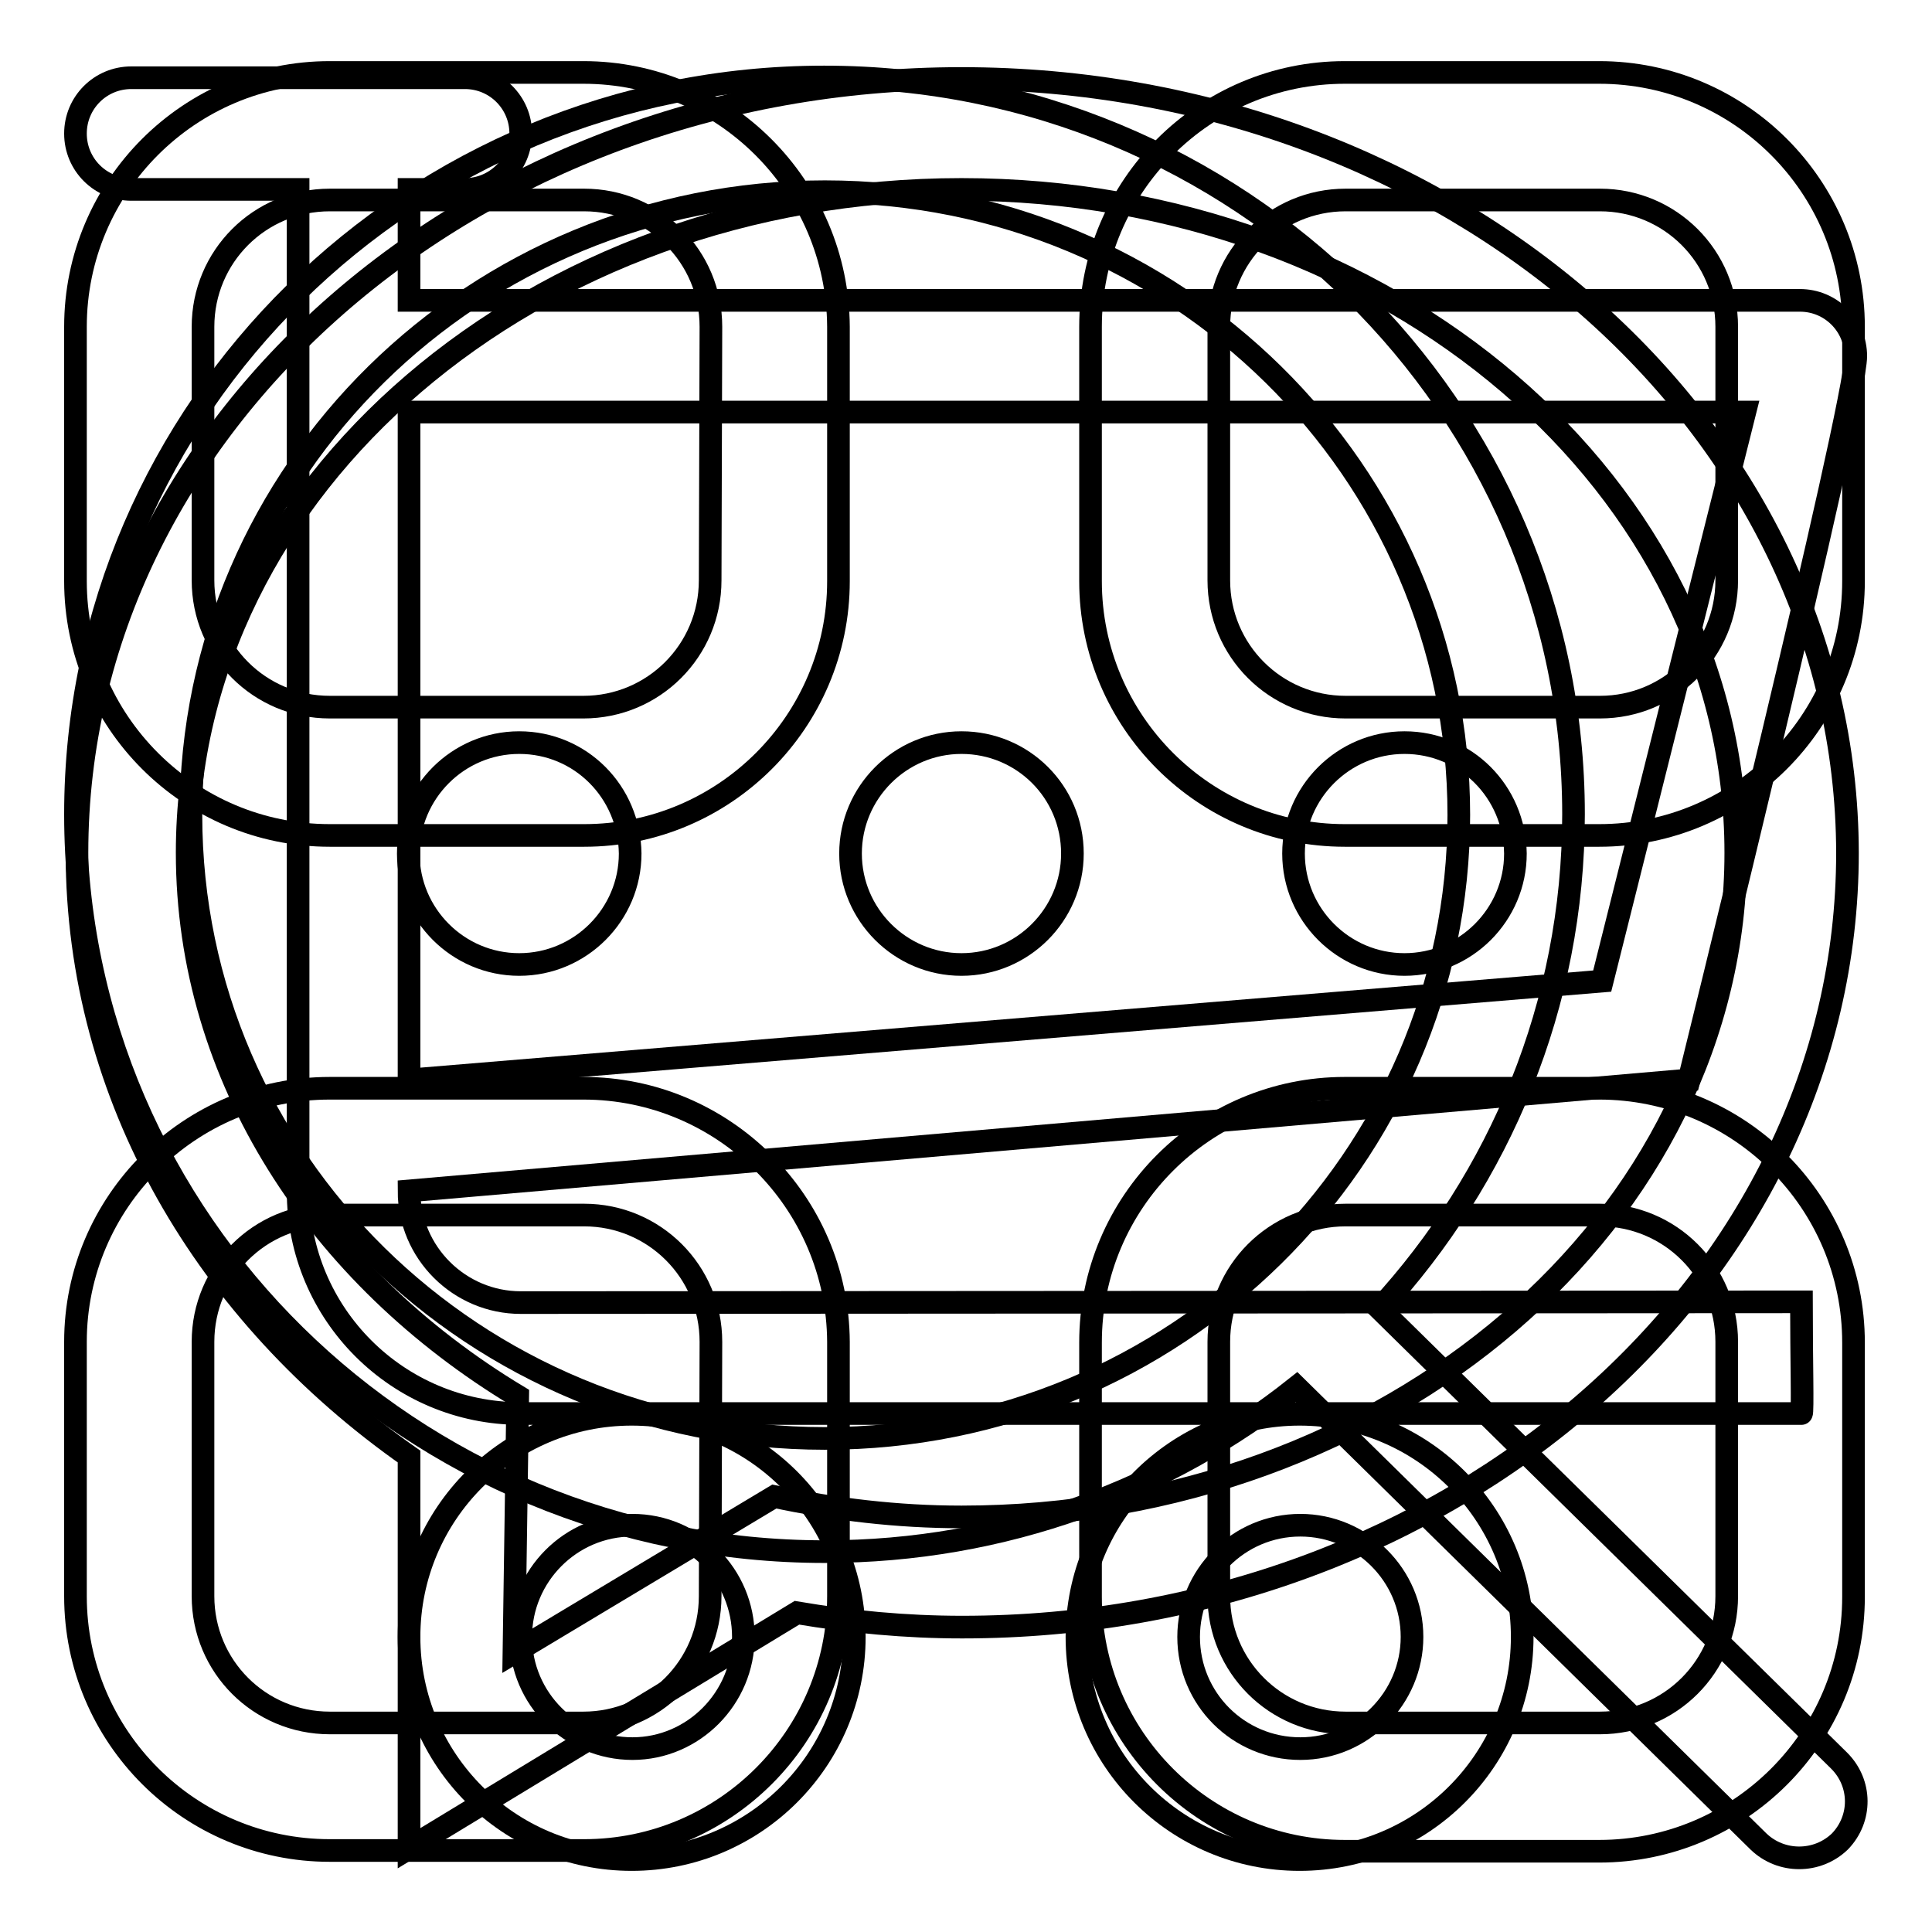
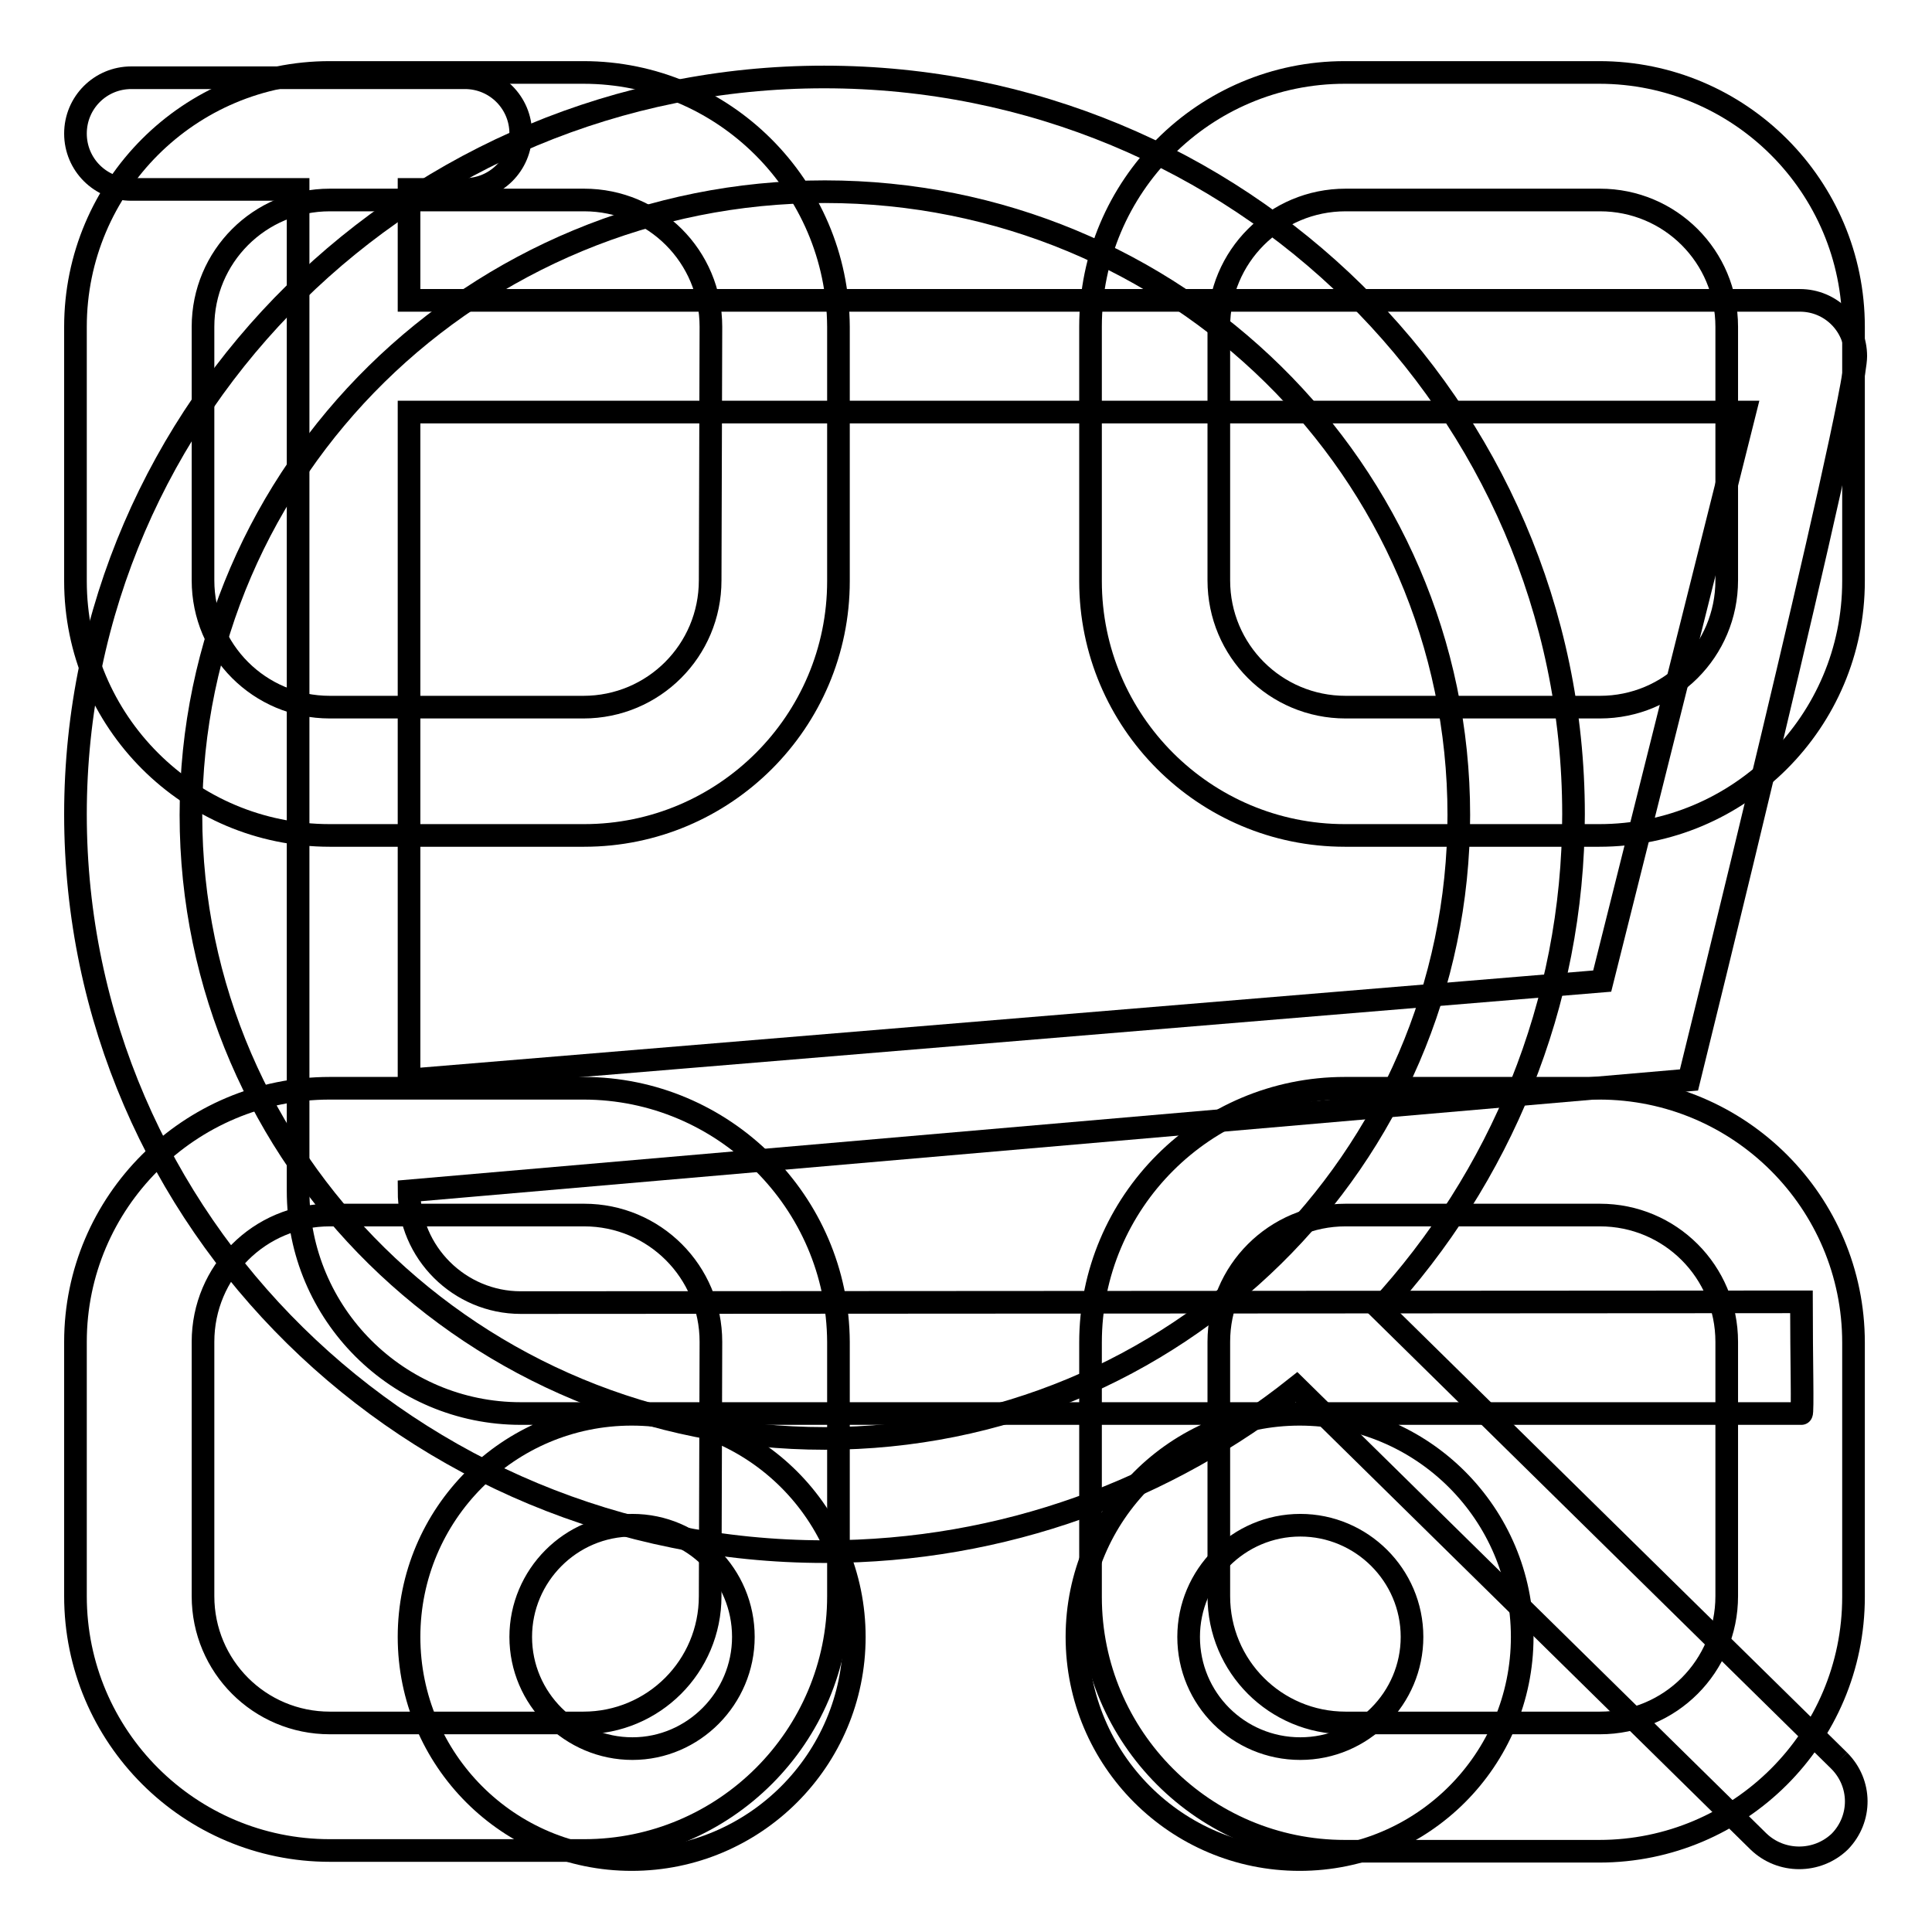
<svg xmlns="http://www.w3.org/2000/svg" version="1.1" x="0px" y="0px" viewBox="0 0 256 256" enable-background="new 0 0 256 256" xml:space="preserve">
  <g>
    <g>
-       <path stroke-width="3" fill-opacity="0" stroke="#000000" d="M127.4,98.4c-8.1,0-14.7,6.6-14.7,14.7s6.6,14.7,14.7,14.7c8.1,0,14.7-6.6,14.7-14.7C142.1,104.9,135.5,98.4,127.4,98.4z M68.8,98.4c-8.1,0-14.7,6.6-14.7,14.7s6.6,14.7,14.7,14.7c8.1,0,14.7-6.6,14.7-14.7C83.4,104.9,76.9,98.4,68.8,98.4z M186.1,98.4c-8.1,0-14.7,6.6-14.7,14.7s6.6,14.7,14.7,14.7c8.1,0,14.7-6.6,14.7-14.7C200.7,104.9,194.2,98.4,186.1,98.4z M127.4,10.4C62.7,10.4,10.2,56.4,10.2,113c0,32.4,17.2,61.2,44,80v51.9l51.4-31.2c7.1,1.2,14.4,1.9,21.9,1.9c64.8,0,117.3-45.9,117.3-102.6C244.7,56.4,192.2,10.4,127.4,10.4z M127.4,201c-8.5,0-16.8-1-24.8-2.7L68.1,219l0.5-34c-26.4-15.9-43.8-42.2-43.8-72c0-48.6,45.9-87.9,102.6-87.9C184.1,25.1,230,64.4,230,113C230,161.6,184.1,201,127.4,201z" />
-       <path stroke-width="3" fill-opacity="0" stroke="#000000" d="M243.7,233.3l-60.9-59.9c15.9-17.3,25.7-40.2,25.7-65.5c0-53.9-44.4-97.7-99.3-97.7C54.5,10.2,10,54,10,107.9c0,53.9,44.5,97.7,99.3,97.7c23.7,0,45.4-8.2,62.5-21.8l61.2,60.2c3,2.9,7.8,2.9,10.8,0C246.7,241,246.7,236.3,243.7,233.3z M109.3,190.6c-46.4,0-84-37-84-82.6c0-45.7,37.6-82.6,84-82.6c46.4,0,84,37,84,82.6C193.3,153.6,155.7,190.6,109.3,190.6z" />
+       <path stroke-width="3" fill-opacity="0" stroke="#000000" d="M243.7,233.3l-60.9-59.9c15.9-17.3,25.7-40.2,25.7-65.5c0-53.9-44.4-97.7-99.3-97.7C54.5,10.2,10,54,10,107.9c0,53.9,44.5,97.7,99.3,97.7c23.7,0,45.4-8.2,62.5-21.8l61.2,60.2c3,2.9,7.8,2.9,10.8,0C246.7,241,246.7,236.3,243.7,233.3M109.3,190.6c-46.4,0-84-37-84-82.6c0-45.7,37.6-82.6,84-82.6c46.4,0,84,37,84,82.6C193.3,153.6,155.7,190.6,109.3,190.6z" />
      <path stroke-width="3" fill-opacity="0" stroke="#000000" d="M77.3,144.2H43.7c-18.6,0-33.7,15.1-33.7,33.6v33.7c0,18.6,15.1,33.7,33.7,33.7h33.7c18.6,0,33.7-15.1,33.7-33.7v-33.7C111,159.3,95.9,144.2,77.3,144.2z M94.1,211.5c0,9.3-7.5,16.8-16.8,16.8H43.7c-9.3,0-16.8-7.5-16.8-16.8v-33.7c0-9.3,7.5-16.8,16.8-16.8h33.7c9.3,0,16.8,7.5,16.8,16.8L94.1,211.5L94.1,211.5z M211.9,9.6h-33.7c-18.6,0-33.7,15.1-33.7,33.7v33.7c0,18.6,15.1,33.7,33.7,33.7h33.7c18.6,0,33.7-15.1,33.7-33.7V43.3C245.6,24.7,230.5,9.6,211.9,9.6z M228.8,76.9c0,9.3-7.5,16.8-16.8,16.8h-33.7c-9.3,0-16.8-7.5-16.8-16.8V43.3c0-9.3,7.5-16.8,16.8-16.8h33.7c9.3,0,16.8,7.5,16.8,16.8V76.9z M77.3,9.6H43.7C25.1,9.6,10,24.7,10,43.3v33.7c0,18.6,15.1,33.7,33.7,33.7h33.7c18.6,0,33.7-15.1,33.7-33.7V43.3C111,24.7,95.9,9.6,77.3,9.6z M94.1,76.9c0,9.3-7.5,16.8-16.8,16.8H43.7c-9.3,0-16.8-7.5-16.8-16.8V43.3c0-9.3,7.5-16.8,16.8-16.8h33.7c9.3,0,16.8,7.5,16.8,16.8L94.1,76.9L94.1,76.9z M211.9,144.2h-33.7c-18.6,0-33.7,15.1-33.7,33.7v33.7c0,18.6,15.1,33.7,33.7,33.7h33.7c18.6,0,33.7-15.1,33.7-33.7v-33.7C245.6,159.3,230.5,144.2,211.9,144.2z M228.8,211.5c0,9.3-7.5,16.8-16.8,16.8h-33.7c-9.3,0-16.8-7.5-16.8-16.8v-33.7c0-9.3,7.5-16.8,16.8-16.8h33.7c9.3,0,16.8,7.5,16.8,16.8V211.5z" />
      <path stroke-width="3" fill-opacity="0" stroke="#000000" d="M142.7,216.9c0,16.3,13.2,29.5,29.5,29.5c16.3,0,29.5-13.2,29.5-29.5c0-16.3-13.2-29.5-29.5-29.5C156,187.4,142.7,200.6,142.7,216.9z M172.3,202.1c8.1,0,14.8,6.6,14.8,14.8c0,8.1-6.6,14.8-14.8,14.8s-14.8-6.6-14.8-14.8C157.5,208.8,164.1,202.1,172.3,202.1z M69,172.6c-8.1,0-14.8-6.6-14.8-14.8l169.6-14.7c0,0,22.1-89.4,22.1-95.9c0-4.1-3.3-7.4-7.4-7.4H54.2V25.1h7.4c4.1,0,7.4-3.3,7.4-7.4s-3.3-7.4-7.4-7.4H17.4c-4.1,0-7.4,3.3-7.4,7.4s3.3,7.4,7.4,7.4h22.1v132.7c0,16.3,13.2,29.5,29.5,29.5h14.8h88.5h66.4c0.2,0,0-7.3,0-14.8L69,172.6L69,172.6z M54.2,54.6h177l-18.9,75.4L54.2,143.1V54.6z M54.2,216.9c0,16.3,13.2,29.5,29.5,29.5c16.3,0,29.5-13.2,29.5-29.5c0-16.3-13.2-29.5-29.5-29.5C67.4,187.4,54.2,200.6,54.2,216.9z M83.8,202.1c8.1,0,14.7,6.6,14.7,14.8c0,8.1-6.6,14.8-14.7,14.8S69,225.1,69,216.9C69,208.8,75.6,202.1,83.8,202.1z" />
    </g>
  </g>
</svg>